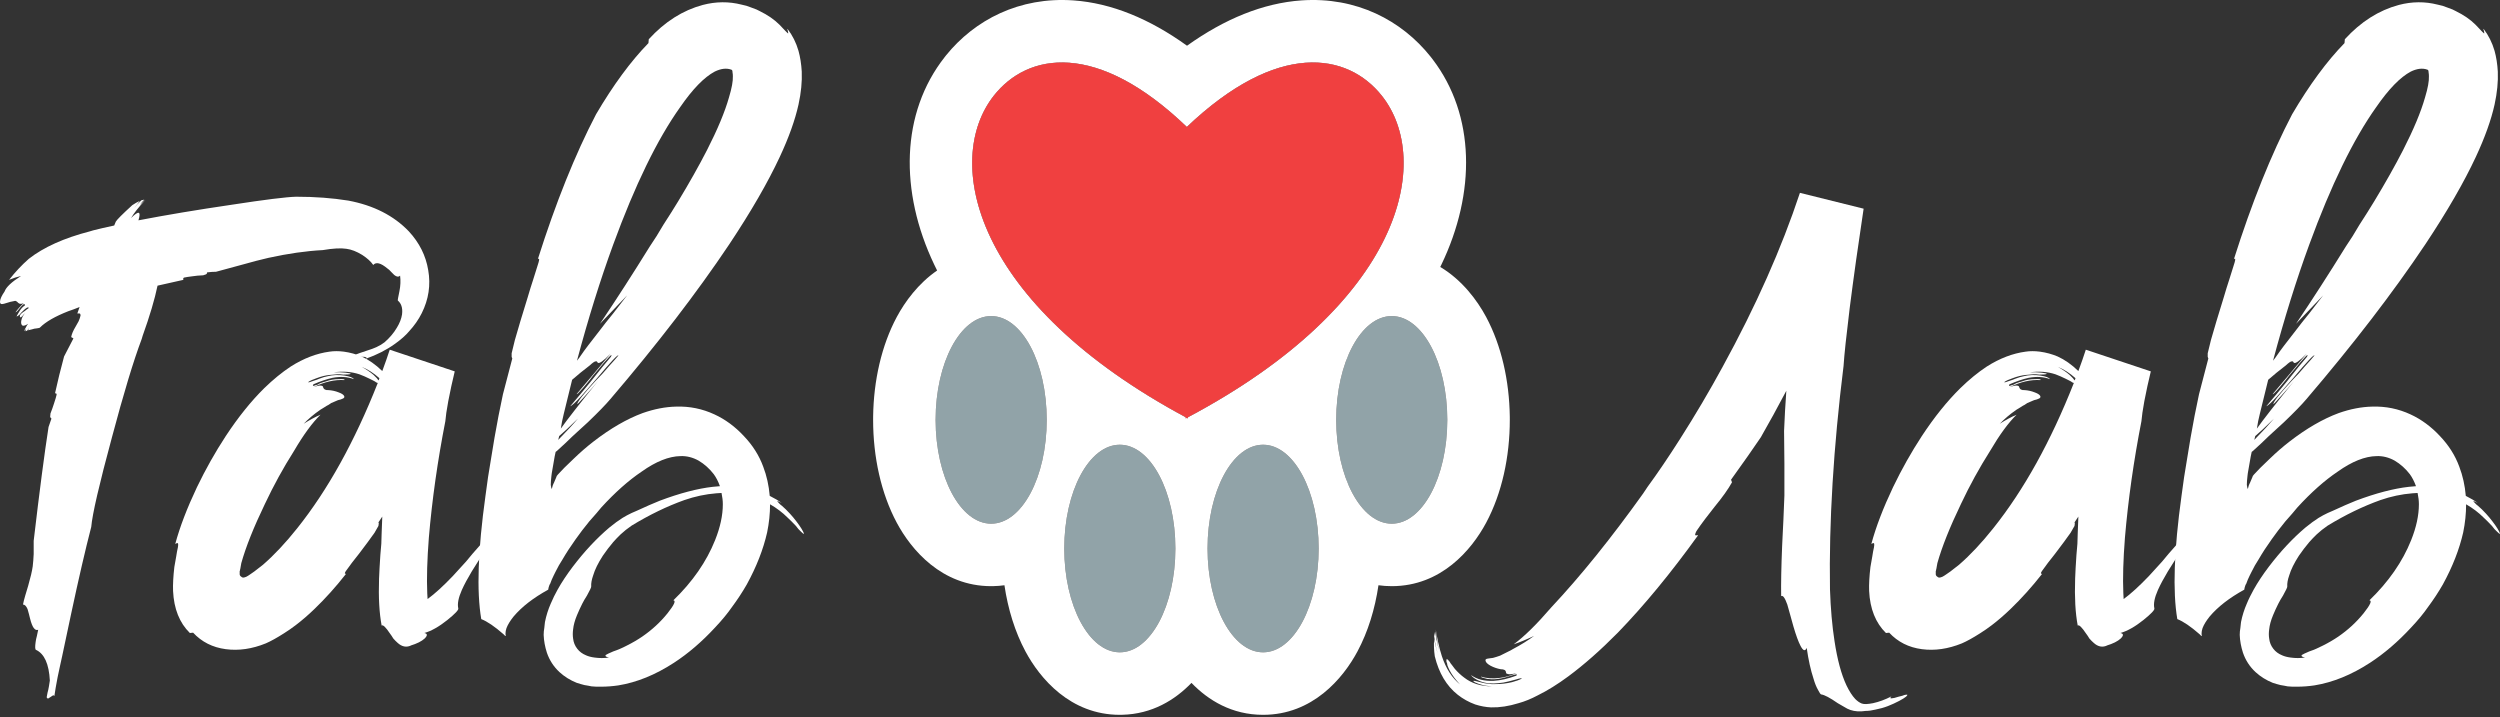
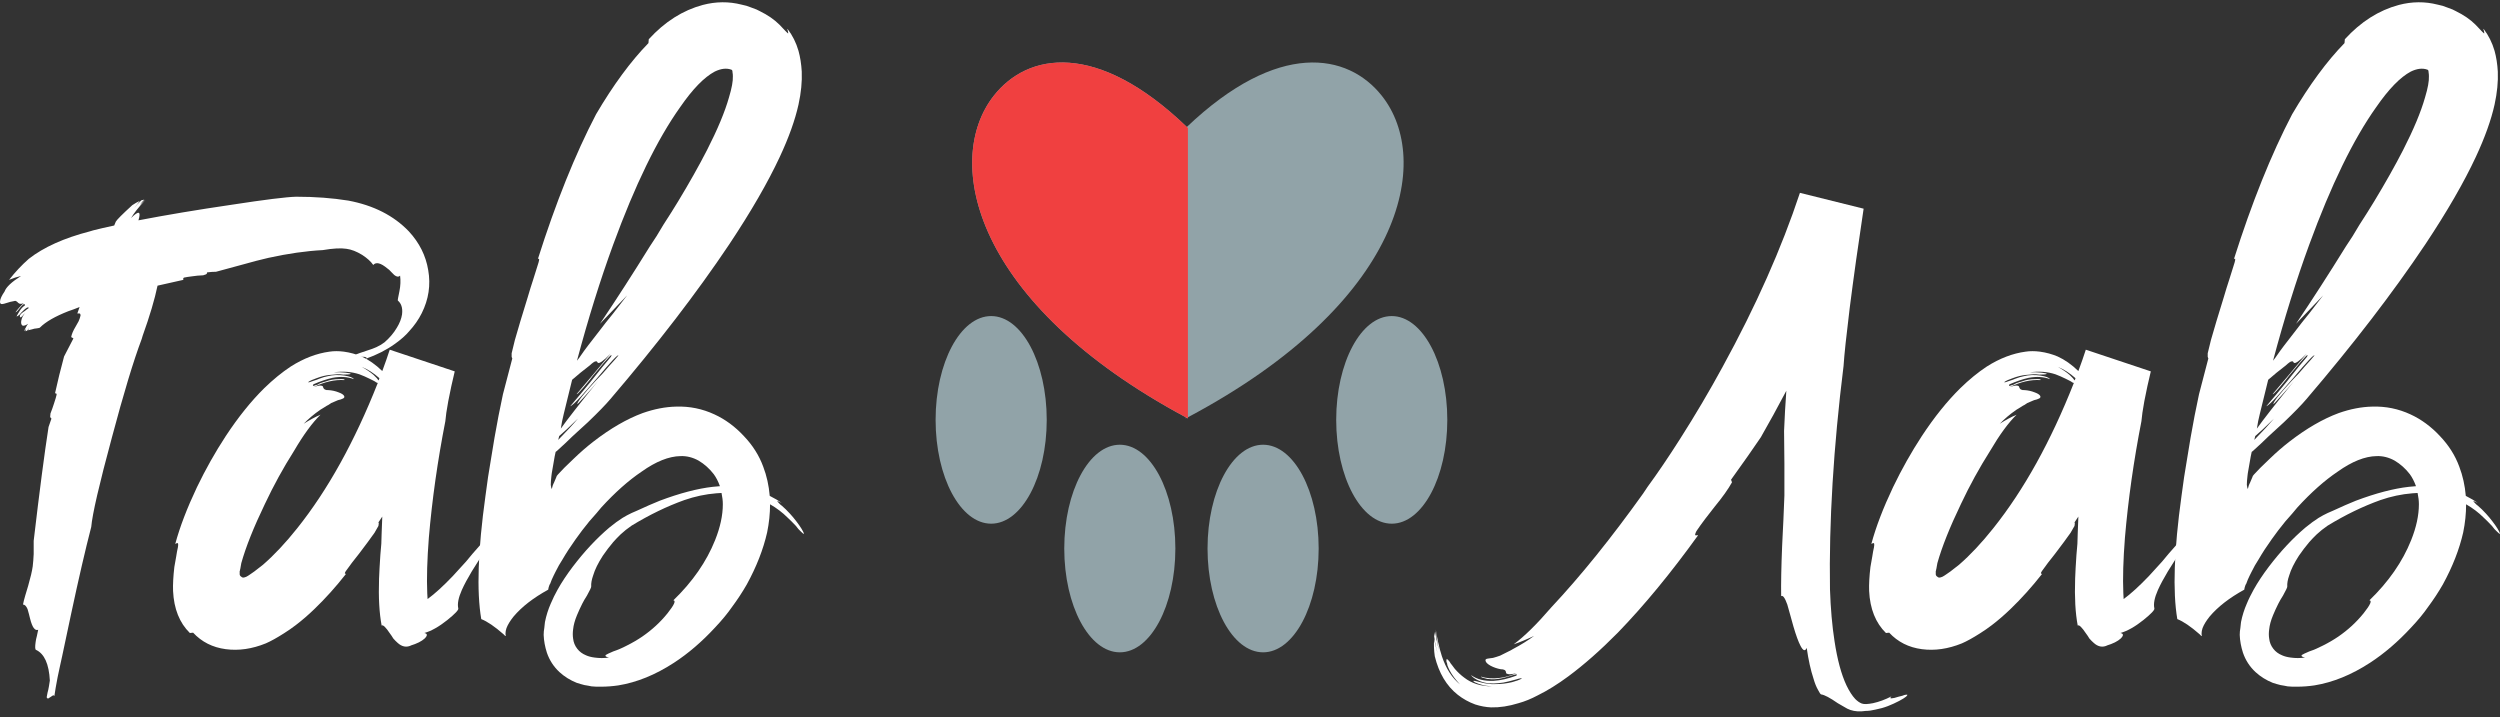
<svg xmlns="http://www.w3.org/2000/svg" width="129" height="37" viewBox="0 0 129 37" fill="none">
  <rect x="0" y="0" width="129" height="37" fill="#333333" stroke="none" />
  <path d="M122.612 5.529C121.433 7.186 120.282 9.55 119.158 12.621C118.49 14.445 117.867 16.442 117.289 18.612L117.406 18.462L117.523 18.295C117.656 18.094 117.968 17.683 118.457 17.06C118.535 16.96 118.646 16.815 118.791 16.626L119.141 16.192C119.419 15.825 119.664 15.508 119.876 15.241L118.474 16.709C119.319 15.452 120.176 14.123 121.044 12.721L121.394 12.187L121.745 11.603C122.034 11.158 122.29 10.752 122.512 10.385C123.091 9.428 123.586 8.549 123.997 7.748C124.543 6.68 124.921 5.773 125.132 5.028C125.277 4.55 125.344 4.183 125.332 3.927C125.332 3.86 125.327 3.799 125.316 3.743C125.316 3.699 125.31 3.665 125.299 3.643V3.626L125.282 3.61L125.249 3.593C125.004 3.504 124.721 3.537 124.398 3.693C123.853 3.982 123.258 4.594 122.612 5.529ZM117.706 20.431C117.439 20.731 117.306 20.87 117.306 20.848C117.306 20.737 117.617 20.342 118.24 19.663L118.607 19.279C118.752 19.112 118.863 18.984 118.941 18.895C119.186 18.628 119.347 18.445 119.425 18.345C119.414 18.267 119.047 18.656 118.324 19.513C117.945 19.947 117.667 20.264 117.489 20.464C117.211 20.764 117.028 20.931 116.939 20.965L117.473 20.331L118.007 19.68C118.463 19.101 118.808 18.678 119.041 18.411C119.164 18.167 118.913 18.423 118.29 19.179L118.107 19.396L117.94 19.613C117.806 19.78 117.695 19.913 117.606 20.014C117.395 20.258 117.283 20.364 117.272 20.331C117.862 19.641 118.446 18.945 119.024 18.245C118.646 18.634 118.424 18.79 118.357 18.712L118.324 18.662C118.301 18.64 118.279 18.634 118.257 18.645C118.201 18.645 118.096 18.717 117.94 18.862C117.829 18.951 117.673 19.073 117.473 19.229L117.256 19.413L117.039 19.596C116.861 20.319 116.716 20.909 116.605 21.365L116.521 21.732L116.455 22.116C116.777 21.66 117.417 20.842 118.374 19.663C118.151 19.93 117.929 20.186 117.706 20.431ZM116.371 22.5L116.321 22.7C116.766 22.244 117.105 21.877 117.339 21.599C116.883 22.044 116.56 22.344 116.371 22.5ZM122.262 30.977C123.252 30.02 123.97 28.986 124.415 27.873C124.682 27.206 124.815 26.588 124.815 26.021C124.815 25.843 124.793 25.648 124.748 25.437L124.481 25.454C123.925 25.498 123.374 25.615 122.829 25.804C121.928 26.127 121.021 26.566 120.109 27.122C119.898 27.267 119.709 27.417 119.542 27.573L119.342 27.773L119.158 27.973C118.969 28.196 118.791 28.43 118.624 28.674C118.379 29.053 118.212 29.392 118.123 29.692C118.045 29.915 118.012 30.104 118.023 30.26C118.034 30.293 117.962 30.449 117.806 30.727C117.706 30.883 117.623 31.027 117.556 31.161C117.456 31.361 117.367 31.556 117.289 31.745C117.178 32.012 117.111 32.257 117.089 32.479C117.066 32.646 117.066 32.802 117.089 32.946C117.111 33.147 117.183 33.325 117.306 33.48C117.417 33.625 117.567 33.736 117.756 33.814C117.879 33.87 118.029 33.909 118.207 33.931C118.44 33.964 118.685 33.964 118.941 33.931C118.785 33.898 118.73 33.853 118.774 33.797C118.819 33.764 118.947 33.703 119.158 33.614C119.392 33.536 119.625 33.436 119.859 33.313C120.148 33.169 120.415 33.013 120.66 32.846C121.161 32.501 121.594 32.101 121.962 31.645C122.306 31.211 122.407 30.988 122.262 30.977ZM115.987 24.419L115.971 24.552C115.948 24.742 115.937 24.897 115.937 25.02C115.948 25.12 115.965 25.192 115.987 25.237L116.037 25.053L116.071 24.97L116.104 24.903C116.182 24.725 116.227 24.619 116.238 24.586V24.569L116.304 24.486L116.638 24.135L117.122 23.668C117.456 23.345 117.795 23.051 118.14 22.784C119.019 22.105 119.864 21.616 120.677 21.315C121.277 21.104 121.856 20.992 122.412 20.981C123.102 20.959 123.758 21.093 124.381 21.382C124.937 21.638 125.444 22.01 125.9 22.5C126.356 22.978 126.69 23.507 126.901 24.085C127.079 24.552 127.19 25.053 127.235 25.587C127.48 25.709 127.685 25.832 127.852 25.954C127.607 25.821 127.563 25.826 127.719 25.971L127.785 26.038L127.869 26.104C127.947 26.171 128.014 26.232 128.069 26.288C128.225 26.444 128.353 26.583 128.453 26.705C128.698 27.006 128.865 27.245 128.954 27.423C129.043 27.59 129.004 27.59 128.837 27.423C128.815 27.401 128.776 27.361 128.72 27.306L128.653 27.223L128.586 27.139C128.442 26.983 128.297 26.839 128.153 26.705C127.897 26.449 127.596 26.221 127.251 26.021C127.251 26.499 127.201 26.983 127.101 27.473C126.901 28.352 126.551 29.247 126.05 30.16C125.827 30.549 125.572 30.938 125.282 31.328C125.06 31.65 124.771 32.001 124.415 32.379C123.736 33.113 123.03 33.719 122.295 34.198C121.339 34.821 120.382 35.21 119.425 35.366C119.125 35.41 118.824 35.433 118.524 35.433H118.29L118.04 35.416L117.873 35.383L117.773 35.366L117.673 35.349C117.539 35.316 117.406 35.277 117.272 35.233C116.939 35.099 116.644 34.916 116.388 34.682C116.087 34.404 115.871 34.07 115.737 33.681C115.637 33.369 115.581 33.063 115.57 32.763C115.57 32.64 115.581 32.518 115.604 32.396L115.62 32.245L115.637 32.095C115.704 31.762 115.804 31.444 115.937 31.144C115.982 31.033 116.037 30.91 116.104 30.777L116.288 30.427C116.499 30.048 116.761 29.653 117.072 29.242C117.673 28.452 118.301 27.779 118.958 27.223C119.202 27.022 119.431 26.855 119.642 26.722L119.876 26.588L120.109 26.471L120.376 26.355C120.832 26.143 121.227 25.971 121.561 25.837C122.596 25.448 123.508 25.209 124.298 25.12L124.665 25.087C124.576 24.842 124.47 24.636 124.348 24.469C124.125 24.18 123.864 23.946 123.564 23.768C123.263 23.601 122.952 23.523 122.629 23.535C122.028 23.546 121.361 23.813 120.627 24.335C119.948 24.792 119.253 25.409 118.541 26.188L118.29 26.488L117.923 26.905C117.667 27.217 117.434 27.523 117.222 27.823C116.966 28.179 116.738 28.53 116.538 28.875C116.494 28.941 116.432 29.041 116.354 29.175L116.188 29.492C116.165 29.537 116.132 29.603 116.087 29.692L115.987 29.909L115.904 30.126L115.871 30.176L115.854 30.226C115.832 30.282 115.815 30.349 115.804 30.427C115.036 30.849 114.441 31.311 114.018 31.812C113.84 32.034 113.718 32.234 113.651 32.412C113.618 32.512 113.601 32.601 113.601 32.679C113.601 32.735 113.607 32.779 113.618 32.813C113.618 32.824 113.601 32.818 113.568 32.796L113.534 32.763L113.501 32.729C113.045 32.329 112.661 32.067 112.349 31.945C112.105 30.51 112.177 28.391 112.566 25.587L112.7 24.619L112.85 23.701L113.034 22.583C113.167 21.816 113.312 21.07 113.468 20.347L113.951 18.495L113.935 18.462L113.918 18.411C113.918 18.367 113.918 18.306 113.918 18.228L114.085 17.544C114.252 16.954 114.469 16.231 114.736 15.374L114.886 14.874L115.036 14.406C115.147 14.05 115.236 13.767 115.303 13.555C115.359 13.366 115.348 13.305 115.27 13.372C116.193 10.457 117.194 7.965 118.274 5.896C119.164 4.383 120.065 3.159 120.977 2.224L120.994 2.024C121.817 1.123 122.746 0.533 123.78 0.255C124.459 0.077 125.127 0.072 125.783 0.239C125.961 0.272 126.128 0.322 126.284 0.389L126.551 0.489L126.717 0.572C127.129 0.773 127.468 1.006 127.735 1.273C128.036 1.596 128.186 1.746 128.186 1.724C128.186 1.713 128.186 1.696 128.186 1.674L128.169 1.59C128.147 1.535 128.141 1.501 128.153 1.49C128.408 1.824 128.598 2.202 128.72 2.625C128.809 2.948 128.865 3.304 128.887 3.693C128.909 4.216 128.853 4.783 128.72 5.395C128.542 6.196 128.219 7.097 127.752 8.099C127.14 9.411 126.272 10.913 125.149 12.604C123.48 15.096 121.433 17.761 119.008 20.598C118.774 20.876 118.39 21.271 117.856 21.782C117.645 21.971 117.384 22.211 117.072 22.5L116.672 22.884L116.254 23.267L116.188 23.318L116.138 23.551L115.987 24.419Z" fill="white" />
  <path d="M101.086 29.142C101.665 28.641 102.254 28.012 102.855 27.256C104.435 25.276 105.82 22.778 107.01 19.763L106.927 19.73C106.905 19.708 106.86 19.68 106.793 19.646L106.693 19.596L106.593 19.546C106.415 19.457 106.237 19.379 106.059 19.313C105.648 19.179 105.208 19.146 104.741 19.213C104.93 19.201 105.13 19.207 105.342 19.229C105.542 19.252 105.631 19.274 105.609 19.296C105.575 19.318 105.447 19.329 105.225 19.329L105.075 19.313H104.908C104.774 19.324 104.652 19.335 104.541 19.346C104.318 19.368 104.09 19.424 103.856 19.513C103.656 19.58 103.512 19.646 103.423 19.713C103.411 19.747 103.506 19.724 103.706 19.646L103.856 19.596L104.023 19.53C104.168 19.474 104.301 19.435 104.424 19.413C104.691 19.346 104.98 19.335 105.292 19.379C105.57 19.424 105.731 19.485 105.775 19.563C105.453 19.441 105.086 19.418 104.674 19.496C104.374 19.563 104.046 19.674 103.69 19.83C103.634 19.919 103.667 19.936 103.79 19.88L103.906 19.847L104.023 19.78C104.146 19.735 104.251 19.702 104.34 19.68C104.541 19.602 104.763 19.563 105.008 19.563C105.23 19.552 105.325 19.569 105.292 19.613C104.791 19.58 104.257 19.702 103.69 19.98C103.879 19.913 104.012 19.886 104.09 19.897C104.123 19.908 104.151 19.919 104.173 19.93L104.19 19.98C104.224 20.091 104.318 20.142 104.474 20.13C104.652 20.142 104.824 20.18 104.991 20.247C105.147 20.303 105.241 20.364 105.275 20.431C105.308 20.497 105.275 20.548 105.175 20.581L105.091 20.614L104.958 20.648C104.847 20.692 104.73 20.742 104.607 20.798C104.585 20.809 104.552 20.831 104.507 20.865L104.457 20.898L104.39 20.931C104.257 21.009 104.14 21.082 104.04 21.148C103.717 21.371 103.434 21.61 103.189 21.866C103.5 21.666 103.79 21.51 104.057 21.399C103.634 21.81 103.178 22.433 102.688 23.268C102.132 24.146 101.631 25.059 101.186 26.004C100.608 27.206 100.202 28.224 99.968 29.058L99.918 29.342C99.907 29.375 99.901 29.398 99.901 29.409V29.425L99.885 29.475C99.885 29.531 99.885 29.581 99.885 29.626C99.885 29.681 99.913 29.726 99.968 29.759C100.013 29.804 100.068 29.815 100.135 29.793C100.191 29.781 100.252 29.754 100.319 29.709L100.419 29.642L100.636 29.492C100.825 29.348 100.975 29.231 101.086 29.142ZM107.06 19.63L107.094 19.513C106.793 19.246 106.487 19.051 106.176 18.929C106.421 19.062 106.627 19.201 106.793 19.346C106.849 19.402 106.905 19.457 106.96 19.513L107.01 19.58L107.06 19.63ZM114.403 26.255C114.625 26.121 114.781 26.043 114.87 26.021C114.959 25.999 114.965 26.032 114.887 26.121C114.854 26.155 114.709 26.277 114.453 26.488C114.331 26.577 114.231 26.661 114.153 26.739L113.819 27.039C113.341 27.473 112.946 27.896 112.634 28.307C112.033 29.164 111.605 29.876 111.349 30.443C111.171 30.844 111.11 31.161 111.166 31.395C111.188 31.472 110.999 31.673 110.598 31.995C110.164 32.34 109.769 32.563 109.413 32.663C109.58 32.696 109.586 32.791 109.43 32.946C109.274 33.091 109.03 33.213 108.696 33.314H108.712C108.479 33.414 108.256 33.369 108.045 33.18C107.967 33.113 107.889 33.035 107.811 32.946L107.728 32.813L107.644 32.696C107.422 32.362 107.277 32.223 107.211 32.279C107.088 31.634 107.044 30.827 107.077 29.859C107.088 29.548 107.11 29.142 107.144 28.641L107.194 28.057L107.211 27.506L107.244 26.655L107.044 26.956L107.06 26.989V27.022C107.06 27.056 107.055 27.095 107.044 27.139L106.843 27.49C106.632 27.79 106.365 28.151 106.042 28.574L105.859 28.808L105.675 29.041C105.542 29.22 105.436 29.364 105.358 29.475C105.292 29.576 105.297 29.62 105.375 29.609C104.852 30.276 104.307 30.883 103.74 31.428C103.417 31.739 103.094 32.017 102.772 32.262C102.583 32.407 102.382 32.546 102.171 32.679C101.804 32.913 101.492 33.086 101.236 33.197C100.524 33.486 99.835 33.586 99.167 33.497C98.489 33.408 97.927 33.124 97.482 32.646L97.315 32.663C96.781 32.14 96.492 31.417 96.447 30.493C96.436 30.148 96.458 29.737 96.514 29.259C96.547 29.069 96.581 28.88 96.614 28.691C96.636 28.535 96.664 28.385 96.697 28.241C96.72 28.096 96.714 28.024 96.681 28.024H96.647L96.614 28.04C96.592 28.062 96.575 28.068 96.564 28.057C96.798 27.189 97.17 26.216 97.682 25.137C98.127 24.213 98.622 23.334 99.167 22.5C99.812 21.521 100.474 20.698 101.153 20.03C101.609 19.585 102.065 19.213 102.521 18.912C103.189 18.489 103.856 18.234 104.524 18.145C104.746 18.111 104.991 18.111 105.258 18.145C105.581 18.189 105.887 18.273 106.176 18.395C106.543 18.562 106.899 18.812 107.244 19.146C107.389 18.756 107.517 18.389 107.628 18.044L110.982 19.163C110.86 19.663 110.748 20.175 110.648 20.698C110.615 20.909 110.581 21.109 110.548 21.299C110.526 21.454 110.509 21.599 110.498 21.732C110.098 23.779 109.814 25.782 109.647 27.74C109.558 28.886 109.53 29.843 109.564 30.61L109.58 30.911C109.947 30.644 110.381 30.249 110.882 29.726C111.071 29.526 111.299 29.275 111.566 28.975L111.9 28.574L112.267 28.157C112.868 27.467 113.43 26.883 113.952 26.405C113.863 26.527 113.869 26.561 113.969 26.505C114.014 26.494 114.075 26.46 114.153 26.405L114.286 26.338L114.403 26.255Z" fill="white" />
  <path d="M97.615 36.033C97.681 36.033 97.798 36.006 97.965 35.95L98.165 35.9C98.243 35.867 98.299 35.85 98.332 35.85C98.444 35.828 98.449 35.861 98.349 35.95C98.282 36.006 98.165 36.078 97.999 36.167C97.809 36.267 97.615 36.356 97.415 36.434C97.214 36.512 96.997 36.573 96.764 36.617C96.586 36.662 96.419 36.684 96.263 36.684C95.974 36.729 95.712 36.712 95.479 36.634C95.379 36.601 95.267 36.545 95.145 36.467C95.067 36.423 94.961 36.362 94.828 36.284C94.427 36.006 94.144 35.855 93.977 35.833C93.944 35.833 93.888 35.755 93.81 35.599C93.721 35.444 93.643 35.249 93.576 35.015C93.432 34.581 93.315 34.053 93.226 33.43C93.148 33.619 93.042 33.586 92.909 33.33C92.798 33.119 92.675 32.785 92.542 32.329L92.458 32.028L92.375 31.728C92.308 31.494 92.258 31.316 92.225 31.194C92.102 30.849 91.997 30.704 91.908 30.76C91.897 30.137 91.913 29.275 91.958 28.174L91.991 27.489L92.024 26.822C92.047 26.31 92.063 25.893 92.075 25.57C92.075 25.114 92.075 24.563 92.075 23.918L92.058 22.233L92.108 21.198L92.175 20.163C91.73 21.009 91.29 21.81 90.856 22.567C90.489 23.112 89.977 23.84 89.321 24.753L89.371 24.886C89.182 25.231 88.882 25.654 88.47 26.154L88.003 26.755C87.825 26.989 87.669 27.206 87.535 27.406C87.469 27.539 87.452 27.612 87.485 27.623H87.552C87.585 27.612 87.608 27.612 87.619 27.623C86.217 29.57 84.838 31.244 83.48 32.646C82.59 33.547 81.739 34.298 80.927 34.899C80.371 35.31 79.843 35.638 79.342 35.883C79.008 36.061 78.68 36.195 78.357 36.284C77.857 36.439 77.384 36.512 76.939 36.501C76.672 36.489 76.399 36.439 76.121 36.35C75.787 36.228 75.487 36.061 75.22 35.85C74.641 35.394 74.247 34.732 74.035 33.864C73.991 33.564 73.98 33.269 74.002 32.98C74.069 33.336 74.158 33.664 74.269 33.964C74.147 33.642 74.058 33.263 74.002 32.829C74.013 32.752 74.03 32.668 74.052 32.579C74.13 33.135 74.252 33.619 74.419 34.031C74.33 33.831 74.252 33.564 74.185 33.23C74.141 32.996 74.108 32.746 74.085 32.479L74.135 32.779L74.202 33.113C74.258 33.38 74.325 33.63 74.402 33.864C74.614 34.498 74.925 34.982 75.337 35.316C75.114 35.082 74.936 34.843 74.803 34.598C74.758 34.509 74.719 34.42 74.686 34.331L74.669 34.231L74.636 34.148C74.614 33.97 74.669 33.97 74.803 34.148L74.853 34.231L74.92 34.315C74.975 34.392 75.025 34.459 75.07 34.515C75.226 34.693 75.387 34.843 75.554 34.965C75.943 35.266 76.421 35.416 76.989 35.416C76.778 35.405 76.6 35.377 76.455 35.333C76.332 35.299 76.221 35.26 76.121 35.216C76.088 35.193 76.06 35.177 76.038 35.166C76.027 35.143 76.021 35.132 76.021 35.132C76.054 35.121 76.194 35.149 76.438 35.216C76.561 35.249 76.677 35.271 76.789 35.282C76.933 35.305 77.067 35.31 77.189 35.299C77.467 35.299 77.745 35.266 78.024 35.199C78.235 35.143 78.402 35.082 78.524 35.015C78.524 34.982 78.418 34.999 78.207 35.066L78.024 35.115L77.823 35.166C77.656 35.21 77.495 35.238 77.339 35.249C76.972 35.294 76.65 35.26 76.371 35.149C76.249 35.104 76.143 35.049 76.054 34.982C75.977 34.926 75.927 34.876 75.904 34.832C76.205 35.054 76.594 35.154 77.072 35.132C77.428 35.11 77.818 35.021 78.24 34.865C78.307 34.798 78.274 34.782 78.14 34.815L78.024 34.849L77.857 34.899C77.723 34.943 77.601 34.977 77.49 34.999C77.256 35.054 77.006 35.066 76.739 35.032C76.638 35.01 76.555 34.988 76.488 34.965C76.433 34.943 76.41 34.926 76.421 34.915C76.711 35.004 77.028 35.026 77.373 34.982C77.651 34.949 77.946 34.865 78.257 34.732C78.046 34.787 77.896 34.804 77.807 34.782C77.773 34.771 77.745 34.76 77.723 34.748L77.707 34.682C77.695 34.581 77.606 34.532 77.439 34.532C77.25 34.498 77.072 34.437 76.906 34.348C76.75 34.259 76.666 34.175 76.655 34.098C76.633 34.031 76.677 33.992 76.789 33.981L76.906 33.964L77.039 33.947C77.161 33.914 77.284 33.875 77.406 33.831C77.428 33.819 77.506 33.781 77.64 33.714C77.718 33.68 77.784 33.647 77.84 33.614C77.918 33.58 77.99 33.541 78.057 33.497C78.48 33.274 78.847 33.046 79.158 32.813C78.758 33.002 78.407 33.146 78.107 33.246C78.652 32.846 79.297 32.212 80.043 31.344C81.556 29.731 83.135 27.773 84.782 25.47L85.016 25.12C85.538 24.408 86.1 23.579 86.701 22.633C87.48 21.41 88.209 20.175 88.887 18.929C90.6 15.803 91.93 12.81 92.876 9.951L96.163 10.768C95.885 12.604 95.646 14.312 95.445 15.892C95.267 17.338 95.162 18.333 95.128 18.878C94.605 23.095 94.372 26.939 94.427 30.41C94.461 31.411 94.539 32.301 94.661 33.08C94.806 34.036 95.011 34.798 95.278 35.366C95.423 35.666 95.573 35.9 95.729 36.067C95.84 36.178 95.952 36.256 96.063 36.3C96.174 36.345 96.369 36.339 96.647 36.284C96.958 36.217 97.275 36.1 97.598 35.933C97.52 36.011 97.526 36.044 97.615 36.033Z" fill="white" />
  <path d="M35.096 5.529C33.916 7.186 32.765 9.55 31.641 12.621C30.974 14.445 30.351 16.442 29.772 18.612L29.889 18.462L30.006 18.295C30.139 18.094 30.451 17.683 30.94 17.06C31.018 16.96 31.129 16.815 31.274 16.626L31.625 16.192C31.903 15.825 32.147 15.508 32.359 15.241L30.957 16.709C31.802 15.452 32.659 14.123 33.527 12.721L33.877 12.187L34.228 11.603C34.517 11.158 34.773 10.752 34.995 10.385C35.574 9.428 36.069 8.549 36.48 7.748C37.026 6.68 37.404 5.773 37.615 5.028C37.76 4.55 37.827 4.183 37.816 3.927C37.816 3.86 37.81 3.799 37.799 3.743C37.799 3.699 37.793 3.665 37.782 3.643V3.626L37.766 3.61L37.732 3.593C37.487 3.504 37.204 3.537 36.881 3.693C36.336 3.982 35.741 4.594 35.096 5.529ZM30.189 20.431C29.922 20.731 29.789 20.87 29.789 20.848C29.789 20.737 30.1 20.342 30.723 19.663L31.09 19.279C31.235 19.112 31.346 18.984 31.424 18.895C31.669 18.628 31.83 18.445 31.908 18.345C31.897 18.267 31.53 18.656 30.807 19.513C30.428 19.947 30.15 20.264 29.972 20.464C29.694 20.764 29.511 20.931 29.422 20.965L29.956 20.331L30.49 19.68C30.946 19.101 31.291 18.678 31.524 18.411C31.647 18.167 31.396 18.423 30.773 19.179L30.59 19.396L30.423 19.613C30.29 19.78 30.178 19.913 30.089 20.014C29.878 20.258 29.767 20.364 29.756 20.331C30.345 19.641 30.929 18.945 31.508 18.245C31.129 18.634 30.907 18.79 30.84 18.712L30.807 18.662C30.785 18.64 30.762 18.634 30.74 18.645C30.684 18.645 30.579 18.717 30.423 18.862C30.312 18.951 30.156 19.073 29.956 19.229L29.739 19.413L29.522 19.596C29.344 20.319 29.199 20.909 29.088 21.365L29.005 21.732L28.938 22.116C29.26 21.66 29.9 20.842 30.857 19.663C30.634 19.93 30.412 20.186 30.189 20.431ZM28.854 22.5L28.804 22.7C29.249 22.244 29.589 21.877 29.822 21.599C29.366 22.044 29.043 22.344 28.854 22.5ZM34.745 30.977C35.735 30.02 36.453 28.986 36.898 27.873C37.165 27.206 37.298 26.588 37.298 26.021C37.298 25.843 37.276 25.648 37.231 25.437L36.965 25.454C36.408 25.498 35.858 25.615 35.312 25.804C34.411 26.127 33.505 26.566 32.592 27.122C32.381 27.267 32.192 27.417 32.025 27.573L31.825 27.773L31.641 27.973C31.452 28.196 31.274 28.43 31.107 28.674C30.862 29.053 30.695 29.392 30.607 29.692C30.529 29.915 30.495 30.104 30.506 30.26C30.517 30.293 30.445 30.449 30.29 30.727C30.189 30.883 30.106 31.027 30.039 31.161C29.939 31.361 29.85 31.556 29.772 31.745C29.661 32.012 29.594 32.257 29.572 32.479C29.55 32.646 29.55 32.802 29.572 32.946C29.594 33.147 29.666 33.325 29.789 33.48C29.9 33.625 30.05 33.736 30.239 33.814C30.362 33.87 30.512 33.909 30.69 33.931C30.924 33.964 31.168 33.964 31.424 33.931C31.268 33.898 31.213 33.853 31.257 33.797C31.302 33.764 31.43 33.703 31.641 33.614C31.875 33.536 32.108 33.436 32.342 33.313C32.631 33.169 32.898 33.013 33.143 32.846C33.644 32.501 34.078 32.101 34.445 31.645C34.789 31.211 34.89 30.988 34.745 30.977ZM28.471 24.419L28.454 24.552C28.432 24.742 28.42 24.897 28.42 25.02C28.432 25.12 28.448 25.192 28.471 25.237L28.521 25.053L28.554 24.97L28.587 24.903C28.665 24.725 28.71 24.619 28.721 24.586V24.569L28.788 24.486L29.121 24.135L29.605 23.668C29.939 23.345 30.278 23.051 30.623 22.784C31.502 22.105 32.348 21.616 33.16 21.315C33.761 21.104 34.339 20.992 34.895 20.981C35.585 20.959 36.241 21.093 36.864 21.382C37.421 21.638 37.927 22.01 38.383 22.5C38.839 22.978 39.173 23.507 39.384 24.085C39.562 24.552 39.673 25.053 39.718 25.587C39.963 25.709 40.169 25.832 40.335 25.954C40.091 25.821 40.046 25.826 40.202 25.971L40.269 26.038L40.352 26.104C40.43 26.171 40.497 26.232 40.552 26.288C40.708 26.444 40.836 26.583 40.936 26.705C41.181 27.006 41.348 27.245 41.437 27.423C41.526 27.59 41.487 27.59 41.32 27.423C41.298 27.401 41.259 27.361 41.203 27.306L41.136 27.223L41.07 27.139C40.925 26.983 40.78 26.839 40.636 26.705C40.38 26.449 40.08 26.221 39.735 26.021C39.735 26.499 39.685 26.983 39.584 27.473C39.384 28.352 39.034 29.247 38.533 30.16C38.311 30.549 38.055 30.938 37.766 31.328C37.543 31.65 37.254 32.001 36.898 32.379C36.219 33.113 35.513 33.719 34.778 34.198C33.822 34.821 32.865 35.21 31.908 35.366C31.608 35.41 31.307 35.433 31.007 35.433H30.773L30.523 35.416L30.356 35.383L30.256 35.366L30.156 35.349C30.023 35.316 29.889 35.277 29.756 35.233C29.422 35.099 29.127 34.916 28.871 34.682C28.571 34.404 28.354 34.07 28.22 33.681C28.12 33.369 28.064 33.063 28.053 32.763C28.053 32.64 28.064 32.518 28.087 32.396L28.103 32.245L28.12 32.095C28.187 31.762 28.287 31.444 28.42 31.144C28.465 31.033 28.521 30.91 28.587 30.777L28.771 30.427C28.982 30.048 29.244 29.653 29.555 29.242C30.156 28.452 30.785 27.779 31.441 27.223C31.686 27.022 31.914 26.855 32.125 26.722L32.359 26.588L32.592 26.471L32.859 26.355C33.316 26.143 33.71 25.971 34.044 25.837C35.079 25.448 35.991 25.209 36.781 25.12L37.148 25.087C37.059 24.842 36.953 24.636 36.831 24.469C36.608 24.18 36.347 23.946 36.047 23.768C35.746 23.601 35.435 23.523 35.112 23.535C34.511 23.546 33.844 23.813 33.11 24.335C32.431 24.792 31.736 25.409 31.024 26.188L30.773 26.488L30.406 26.905C30.15 27.217 29.917 27.523 29.705 27.823C29.45 28.179 29.221 28.53 29.021 28.875C28.977 28.941 28.916 29.041 28.838 29.175L28.671 29.492C28.648 29.537 28.615 29.603 28.571 29.692L28.471 29.909L28.387 30.126L28.354 30.176L28.337 30.226C28.315 30.282 28.298 30.349 28.287 30.427C27.519 30.849 26.924 31.311 26.501 31.812C26.323 32.034 26.201 32.234 26.134 32.412C26.101 32.512 26.084 32.601 26.084 32.679C26.084 32.735 26.09 32.779 26.101 32.813C26.101 32.824 26.084 32.818 26.051 32.796L26.017 32.763L25.984 32.729C25.528 32.329 25.144 32.067 24.833 31.945C24.588 30.51 24.66 28.391 25.05 25.587L25.183 24.619L25.333 23.701L25.517 22.583C25.65 21.816 25.795 21.07 25.951 20.347L26.435 18.495L26.418 18.462L26.401 18.411C26.401 18.367 26.401 18.306 26.401 18.228L26.568 17.544C26.735 16.954 26.952 16.231 27.219 15.374L27.369 14.874L27.519 14.406C27.631 14.05 27.72 13.767 27.786 13.555C27.842 13.366 27.831 13.305 27.753 13.372C28.676 10.457 29.678 7.965 30.757 5.896C31.647 4.383 32.548 3.159 33.46 2.224L33.477 2.024C34.3 1.123 35.229 0.533 36.264 0.255C36.942 0.077 37.61 0.072 38.266 0.239C38.444 0.272 38.611 0.322 38.767 0.389L39.034 0.489L39.201 0.572C39.612 0.773 39.952 1.006 40.219 1.273C40.519 1.596 40.669 1.746 40.669 1.724C40.669 1.713 40.669 1.696 40.669 1.674L40.652 1.59C40.63 1.535 40.625 1.501 40.636 1.49C40.892 1.824 41.081 2.202 41.203 2.625C41.292 2.948 41.348 3.304 41.37 3.693C41.392 4.216 41.337 4.783 41.203 5.395C41.025 6.196 40.703 7.097 40.235 8.099C39.623 9.411 38.756 10.913 37.632 12.604C35.963 15.096 33.916 17.761 31.491 20.598C31.257 20.876 30.873 21.271 30.34 21.782C30.128 21.971 29.867 22.211 29.555 22.5L29.155 22.884L28.738 23.267L28.671 23.318L28.621 23.551L28.471 24.419Z" fill="white" />
  <path d="M13.569 29.142C14.147 28.641 14.737 28.012 15.338 27.256C16.917 25.276 18.302 22.778 19.493 19.763L19.409 19.73C19.387 19.708 19.343 19.68 19.276 19.646L19.176 19.596L19.076 19.546C18.898 19.457 18.72 19.379 18.542 19.313C18.13 19.179 17.691 19.146 17.223 19.213C17.412 19.201 17.613 19.207 17.824 19.229C18.024 19.252 18.113 19.274 18.091 19.296C18.058 19.318 17.93 19.329 17.707 19.329L17.557 19.313H17.39C17.257 19.324 17.134 19.335 17.023 19.346C16.8 19.368 16.572 19.424 16.339 19.513C16.139 19.58 15.994 19.646 15.905 19.713C15.894 19.747 15.988 19.724 16.189 19.646L16.339 19.596L16.506 19.53C16.65 19.474 16.784 19.435 16.906 19.413C17.173 19.346 17.462 19.335 17.774 19.379C18.052 19.424 18.213 19.485 18.258 19.563C17.935 19.441 17.568 19.418 17.157 19.496C16.856 19.563 16.528 19.674 16.172 19.83C16.116 19.919 16.15 19.936 16.272 19.88L16.389 19.847L16.506 19.78C16.628 19.735 16.734 19.702 16.823 19.68C17.023 19.602 17.245 19.563 17.49 19.563C17.713 19.552 17.807 19.569 17.774 19.613C17.273 19.58 16.739 19.702 16.172 19.98C16.361 19.913 16.495 19.886 16.572 19.897C16.606 19.908 16.634 19.919 16.656 19.93L16.673 19.98C16.706 20.091 16.8 20.142 16.956 20.13C17.134 20.142 17.307 20.18 17.474 20.247C17.629 20.303 17.724 20.364 17.757 20.431C17.791 20.497 17.757 20.548 17.657 20.581L17.574 20.614L17.44 20.648C17.329 20.692 17.212 20.742 17.09 20.798C17.067 20.809 17.034 20.831 16.99 20.865L16.94 20.898L16.873 20.931C16.739 21.009 16.622 21.082 16.522 21.148C16.2 21.371 15.916 21.61 15.671 21.866C15.983 21.666 16.272 21.51 16.539 21.399C16.116 21.81 15.66 22.433 15.171 23.268C14.614 24.146 14.114 25.059 13.669 26.004C13.09 27.206 12.684 28.224 12.451 29.058L12.401 29.342C12.389 29.375 12.384 29.398 12.384 29.409V29.425L12.367 29.475C12.367 29.531 12.367 29.581 12.367 29.626C12.367 29.681 12.395 29.726 12.451 29.759C12.495 29.804 12.551 29.815 12.617 29.793C12.673 29.781 12.734 29.754 12.801 29.709L12.901 29.642L13.118 29.492C13.307 29.348 13.457 29.231 13.569 29.142ZM19.543 19.63L19.576 19.513C19.276 19.246 18.97 19.051 18.658 18.929C18.903 19.062 19.109 19.201 19.276 19.346C19.331 19.402 19.387 19.457 19.443 19.513L19.493 19.58L19.543 19.63ZM26.885 26.255C27.108 26.121 27.264 26.043 27.353 26.021C27.442 25.999 27.447 26.032 27.369 26.121C27.336 26.155 27.191 26.277 26.935 26.488C26.813 26.577 26.713 26.661 26.635 26.739L26.301 27.039C25.823 27.473 25.428 27.896 25.116 28.307C24.516 29.164 24.087 29.876 23.831 30.443C23.654 30.844 23.592 31.161 23.648 31.395C23.67 31.472 23.481 31.673 23.081 31.995C22.647 32.34 22.252 32.563 21.896 32.663C22.063 32.696 22.068 32.791 21.913 32.946C21.757 33.091 21.512 33.213 21.178 33.314H21.195C20.961 33.414 20.739 33.369 20.527 33.18C20.45 33.113 20.372 33.035 20.294 32.946L20.21 32.813L20.127 32.696C19.904 32.362 19.76 32.223 19.693 32.279C19.571 31.634 19.526 30.827 19.559 29.859C19.571 29.548 19.593 29.142 19.626 28.641L19.676 28.057L19.693 27.506L19.726 26.655L19.526 26.956L19.543 26.989V27.022C19.543 27.056 19.537 27.095 19.526 27.139L19.326 27.49C19.114 27.79 18.848 28.151 18.525 28.574L18.341 28.808L18.158 29.041C18.024 29.22 17.919 29.364 17.841 29.475C17.774 29.576 17.779 29.62 17.857 29.609C17.334 30.276 16.789 30.883 16.222 31.428C15.899 31.739 15.577 32.017 15.254 32.262C15.065 32.407 14.865 32.546 14.653 32.679C14.286 32.913 13.975 33.086 13.719 33.197C13.007 33.486 12.317 33.586 11.65 33.497C10.971 33.408 10.409 33.124 9.964 32.646L9.797 32.663C9.263 32.14 8.974 31.417 8.93 30.493C8.918 30.148 8.941 29.737 8.996 29.259C9.03 29.069 9.063 28.88 9.096 28.691C9.119 28.535 9.146 28.385 9.18 28.241C9.202 28.096 9.197 28.024 9.163 28.024H9.13L9.096 28.04C9.074 28.062 9.057 28.068 9.046 28.057C9.28 27.189 9.653 26.216 10.164 25.137C10.609 24.213 11.104 23.334 11.65 22.5C12.295 21.521 12.957 20.698 13.635 20.03C14.092 19.585 14.548 19.213 15.004 18.912C15.671 18.489 16.339 18.234 17.006 18.145C17.229 18.111 17.474 18.111 17.741 18.145C18.063 18.189 18.369 18.273 18.658 18.395C19.026 18.562 19.381 18.812 19.726 19.146C19.871 18.756 19.999 18.389 20.11 18.044L23.464 19.163C23.342 19.663 23.231 20.175 23.131 20.698C23.097 20.909 23.064 21.109 23.03 21.299C23.008 21.454 22.992 21.599 22.98 21.732C22.58 23.779 22.296 25.782 22.129 27.74C22.04 28.886 22.013 29.843 22.046 30.61L22.063 30.911C22.43 30.644 22.864 30.249 23.364 29.726C23.553 29.526 23.782 29.275 24.049 28.975L24.382 28.574L24.749 28.157C25.35 27.467 25.912 26.883 26.435 26.405C26.346 26.527 26.351 26.561 26.451 26.505C26.496 26.494 26.557 26.46 26.635 26.405L26.769 26.338L26.885 26.255Z" fill="white" />
  <path d="M21.095 11.937C21.64 12.526 21.974 13.194 22.096 13.939C22.23 14.707 22.119 15.447 21.763 16.159C21.596 16.492 21.379 16.804 21.112 17.093C20.934 17.305 20.689 17.522 20.378 17.744C19.944 18.056 19.443 18.311 18.876 18.512C18.931 18.467 18.926 18.439 18.859 18.428C18.837 18.417 18.803 18.412 18.759 18.412H18.625C18.381 18.401 18.297 18.361 18.375 18.295C18.397 18.273 18.598 18.2 18.976 18.078C19.154 18.022 19.304 17.967 19.426 17.911C19.593 17.833 19.732 17.75 19.844 17.661C20.111 17.427 20.322 17.177 20.478 16.91C20.622 16.676 20.711 16.448 20.745 16.226C20.767 16.047 20.756 15.897 20.711 15.775C20.678 15.675 20.617 15.586 20.528 15.508C20.517 15.497 20.544 15.335 20.611 15.024C20.667 14.746 20.678 14.479 20.645 14.223C20.567 14.301 20.467 14.29 20.344 14.19L20.277 14.123L20.194 14.04C20.116 13.95 20.049 13.889 19.994 13.856C19.649 13.567 19.404 13.505 19.259 13.672C19.137 13.494 18.948 13.322 18.692 13.155C18.403 12.977 18.13 12.871 17.875 12.838C17.585 12.793 17.179 12.816 16.656 12.905C15.8 12.949 14.865 13.083 13.853 13.305C13.463 13.394 13.013 13.511 12.501 13.656L11.149 14.023C11.005 14.023 10.849 14.034 10.682 14.056V14.106L10.632 14.156L10.482 14.206L10.198 14.223L9.931 14.256C9.742 14.279 9.597 14.301 9.497 14.323C9.453 14.345 9.442 14.384 9.464 14.44L8.129 14.74C7.984 15.441 7.728 16.303 7.361 17.327L7.311 17.494C6.888 18.617 6.377 20.308 5.776 22.567C5.12 24.992 4.764 26.533 4.708 27.189C4.408 28.346 4.063 29.837 3.673 31.662L3.206 33.864L3.089 34.398L2.972 34.949C2.895 35.349 2.839 35.672 2.806 35.917C2.783 35.872 2.75 35.867 2.705 35.9L2.655 35.934L2.605 35.967L2.555 36C2.544 36 2.533 36.006 2.522 36.017C2.489 36.062 2.455 36.056 2.422 36C2.4 36.023 2.411 35.934 2.455 35.733L2.489 35.6L2.522 35.433C2.544 35.31 2.561 35.205 2.572 35.116C2.527 34.259 2.288 33.731 1.854 33.531C1.81 33.508 1.804 33.375 1.838 33.13C1.849 33.041 1.871 32.935 1.904 32.813C1.927 32.724 1.949 32.618 1.971 32.496C1.804 32.563 1.665 32.373 1.554 31.928L1.487 31.662C1.465 31.573 1.443 31.495 1.421 31.428C1.354 31.272 1.276 31.194 1.187 31.194C1.209 31.072 1.248 30.916 1.304 30.727L1.454 30.226C1.576 29.804 1.654 29.47 1.688 29.225C1.71 29.047 1.726 28.836 1.738 28.591V27.907C2.038 25.348 2.294 23.39 2.505 22.033C2.561 21.877 2.611 21.732 2.655 21.599L2.622 21.566C2.6 21.543 2.589 21.521 2.589 21.499L2.605 21.332L2.705 21.065L2.789 20.815C2.856 20.614 2.9 20.464 2.922 20.364C2.922 20.308 2.895 20.286 2.839 20.297C2.972 19.685 3.128 19.051 3.306 18.395L3.79 17.46L3.673 17.394C3.696 17.249 3.773 17.066 3.907 16.843L4.057 16.576C4.102 16.476 4.135 16.376 4.157 16.276C4.157 16.22 4.141 16.187 4.107 16.175H4.057H3.99L4.107 15.842L3.807 15.959L3.523 16.059C2.845 16.326 2.361 16.604 2.071 16.893C2.06 16.915 2.005 16.932 1.904 16.943L1.771 16.96L1.654 16.993L1.454 17.043L1.487 16.926C1.476 16.96 1.448 17.004 1.404 17.06L1.32 17.093C1.32 17.026 1.337 16.954 1.37 16.876L1.354 16.926L1.32 16.993C1.298 17.038 1.281 17.071 1.27 17.093C1.259 17.038 1.281 16.971 1.337 16.893L1.387 16.793L1.454 16.709C1.276 16.821 1.165 16.837 1.12 16.759C1.087 16.704 1.081 16.626 1.103 16.526C1.126 16.404 1.187 16.281 1.287 16.159L1.22 16.226L1.154 16.309C1.098 16.365 1.065 16.387 1.053 16.376C0.987 16.309 1.031 16.22 1.187 16.109L1.287 16.042L1.37 15.975C1.437 15.931 1.476 15.903 1.487 15.892C1.454 15.825 1.354 15.875 1.187 16.042L1.087 16.142L1.003 16.242C0.937 16.298 0.887 16.326 0.853 16.326L0.937 16.175L1.037 16.009C1.115 15.897 1.198 15.814 1.287 15.758C1.287 15.691 1.259 15.675 1.204 15.708C1.17 15.73 1.12 15.78 1.053 15.858L0.97 15.959L0.903 16.042C0.848 16.098 0.814 16.12 0.803 16.109C0.914 15.953 1.053 15.797 1.22 15.642C1.098 15.697 1.003 15.691 0.937 15.625L0.887 15.575L0.836 15.541C0.803 15.519 0.759 15.519 0.703 15.541L0.536 15.575L0.369 15.625C0.236 15.669 0.147 15.691 0.102 15.691C0.024 15.691 -0.009 15.642 0.002 15.541C0.013 15.419 0.091 15.252 0.236 15.041C0.314 14.818 0.597 14.551 1.087 14.24C0.887 14.284 0.681 14.351 0.469 14.44C0.781 14.04 1.12 13.678 1.487 13.355C2.255 12.755 3.306 12.282 4.641 11.937L4.808 11.887C5.064 11.82 5.426 11.737 5.893 11.636L5.976 11.436C6.032 11.336 6.316 11.052 6.827 10.585C6.961 10.496 7.089 10.424 7.211 10.368C7.133 10.468 7.039 10.591 6.927 10.735C7.028 10.602 7.15 10.468 7.295 10.335L7.445 10.301C7.367 10.379 7.289 10.474 7.211 10.585C7.155 10.652 7.089 10.735 7.011 10.835C7.055 10.769 7.128 10.68 7.228 10.568C7.339 10.457 7.434 10.368 7.511 10.301C7.144 10.702 6.894 11.019 6.761 11.253C7.161 10.852 7.289 10.891 7.144 11.369C8.591 11.091 10.187 10.824 11.934 10.568C13.669 10.301 14.787 10.162 15.288 10.151C16.256 10.151 17.151 10.218 17.975 10.351C19.276 10.596 20.316 11.125 21.095 11.937Z" fill="white" />
  <path d="M61.296 21.531C72.424 15.62 73.95 8.274 71.3 4.939C69.544 2.727 65.946 2.076 61.24 6.551C56.581 2.076 53.019 2.727 51.28 4.939C48.657 8.274 50.167 15.62 61.184 21.53V21.59C61.203 21.58 61.221 21.57 61.24 21.56C61.259 21.57 61.277 21.58 61.296 21.59V21.531ZM51.144 27.022C52.727 27.022 54.011 24.624 54.011 21.666C54.011 18.707 52.727 16.309 51.144 16.309C49.561 16.309 48.277 18.707 48.277 21.666C48.277 24.624 49.561 27.022 51.144 27.022ZM71.814 27.022C73.398 27.022 74.681 24.624 74.681 21.666C74.681 18.707 73.398 16.309 71.814 16.309C70.231 16.309 68.948 18.707 68.948 21.666C68.948 24.624 70.231 27.022 71.814 27.022ZM57.783 33.66C59.366 33.66 60.649 31.262 60.649 28.304C60.649 25.346 59.366 22.948 57.783 22.948C56.199 22.948 54.916 25.346 54.916 28.304C54.916 31.262 56.199 33.66 57.783 33.66ZM65.176 33.66C66.759 33.66 68.043 31.262 68.043 28.304C68.043 25.346 66.759 22.948 65.176 22.948C63.593 22.948 62.309 25.346 62.309 28.304C62.309 31.262 63.593 33.66 65.176 33.66Z" fill="#91A3A8" />
-   <path d="M74.681 21.665C74.681 24.623 73.398 27.022 71.815 27.022C70.232 27.022 68.948 24.623 68.948 21.665C68.948 18.707 70.232 16.309 71.815 16.309C73.398 16.309 74.681 18.707 74.681 21.665ZM61.24 21.56C61.222 21.57 61.203 21.58 61.184 21.59V21.53C50.167 15.62 48.657 8.274 51.28 4.939C53.019 2.727 56.581 2.076 61.24 6.551C65.946 2.076 69.544 2.727 71.301 4.939C73.95 8.274 72.424 15.62 61.296 21.531V21.59C61.277 21.58 61.259 21.57 61.24 21.56ZM60.65 28.304C60.65 31.262 59.366 33.66 57.783 33.66C56.2 33.66 54.916 31.262 54.916 28.304C54.916 25.346 56.2 22.948 57.783 22.948C59.366 22.948 60.65 25.346 60.65 28.304ZM48.277 21.665C48.277 18.707 49.561 16.309 51.144 16.309C52.727 16.309 54.011 18.707 54.011 21.665C54.011 24.623 52.727 27.022 51.144 27.022C49.561 27.022 48.277 24.623 48.277 21.665ZM77.905 21.487C77.88 19.645 77.474 17.832 76.685 16.356C76.225 15.498 75.448 14.45 74.317 13.775C74.335 13.739 74.352 13.704 74.37 13.668C76.164 9.942 76.12 5.947 73.931 3.07L73.825 2.933H73.825C72.334 1.056 69.994 -0.179 67.15 0.021C65.183 0.16 63.203 0.965 61.25 2.359C59.316 0.968 57.351 0.16 55.394 0.021C52.597 -0.177 50.295 1.029 48.815 2.858L48.746 2.946C46.479 5.828 46.405 9.878 48.207 13.656C48.255 13.757 48.304 13.858 48.355 13.958C47.378 14.63 46.694 15.572 46.274 16.356C45.484 17.832 45.079 19.645 45.054 21.487L45.053 21.665C45.053 23.568 45.459 25.451 46.274 26.974C47.017 28.362 48.588 30.246 51.144 30.246L51.263 30.244C51.458 30.24 51.646 30.224 51.829 30.199C52.011 31.429 52.371 32.601 52.913 33.613C53.656 35.001 55.227 36.885 57.783 36.885L57.902 36.883C59.453 36.847 60.633 36.115 61.48 35.237C62.347 36.137 63.566 36.885 65.176 36.885C67.732 36.885 69.303 35.001 70.046 33.613C70.588 32.601 70.948 31.429 71.129 30.199C71.35 30.23 71.578 30.246 71.815 30.246C74.371 30.246 75.942 28.362 76.685 26.974C77.5 25.451 77.906 23.568 77.906 21.665L77.905 21.487ZM62.309 28.304C62.309 25.346 63.593 22.948 65.176 22.948C66.759 22.948 68.043 25.346 68.043 28.304C68.043 31.262 66.759 33.66 65.176 33.66C63.593 33.66 62.309 31.262 62.309 28.304Z" fill="white" />
-   <path d="M71.301 4.939C69.537 2.718 65.918 2.071 61.185 6.604V21.59C72.415 15.669 73.959 8.285 71.301 4.939Z" fill="#F04040" />
  <path d="M51.28 4.939C53.026 2.718 56.61 2.071 61.296 6.604V21.59C50.178 15.669 48.649 8.285 51.28 4.939Z" fill="#F04040" />
</svg>